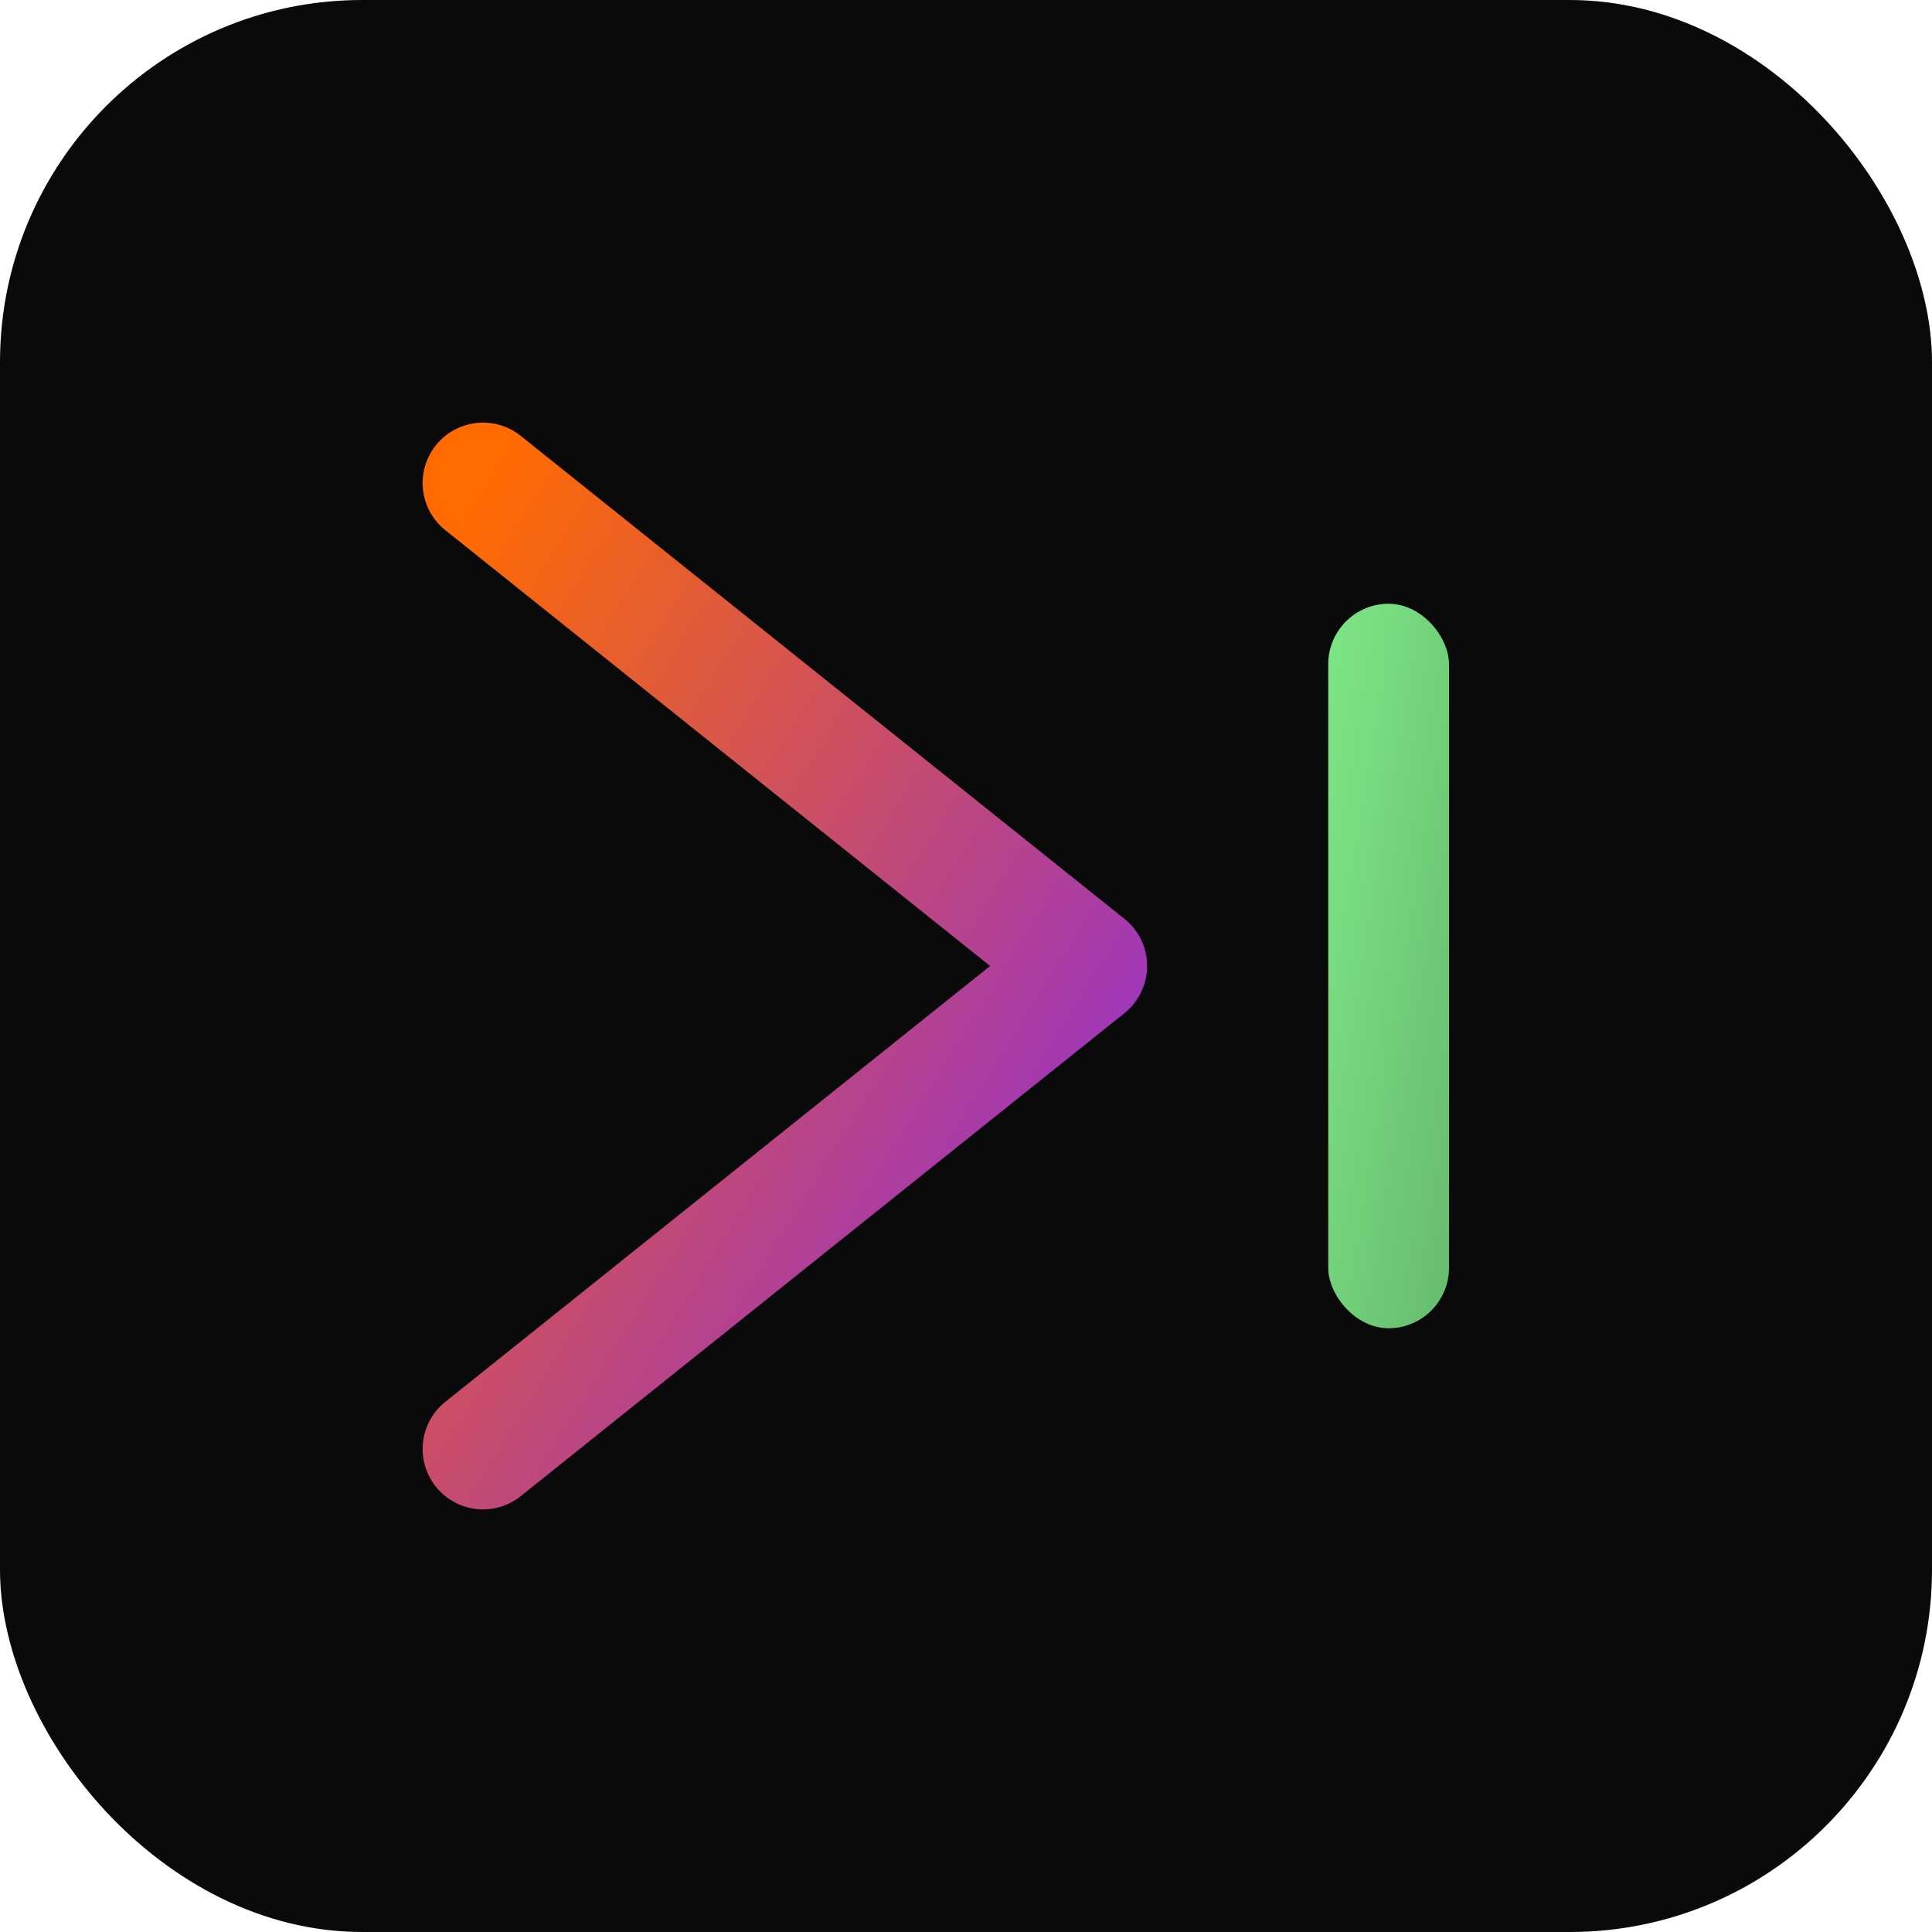
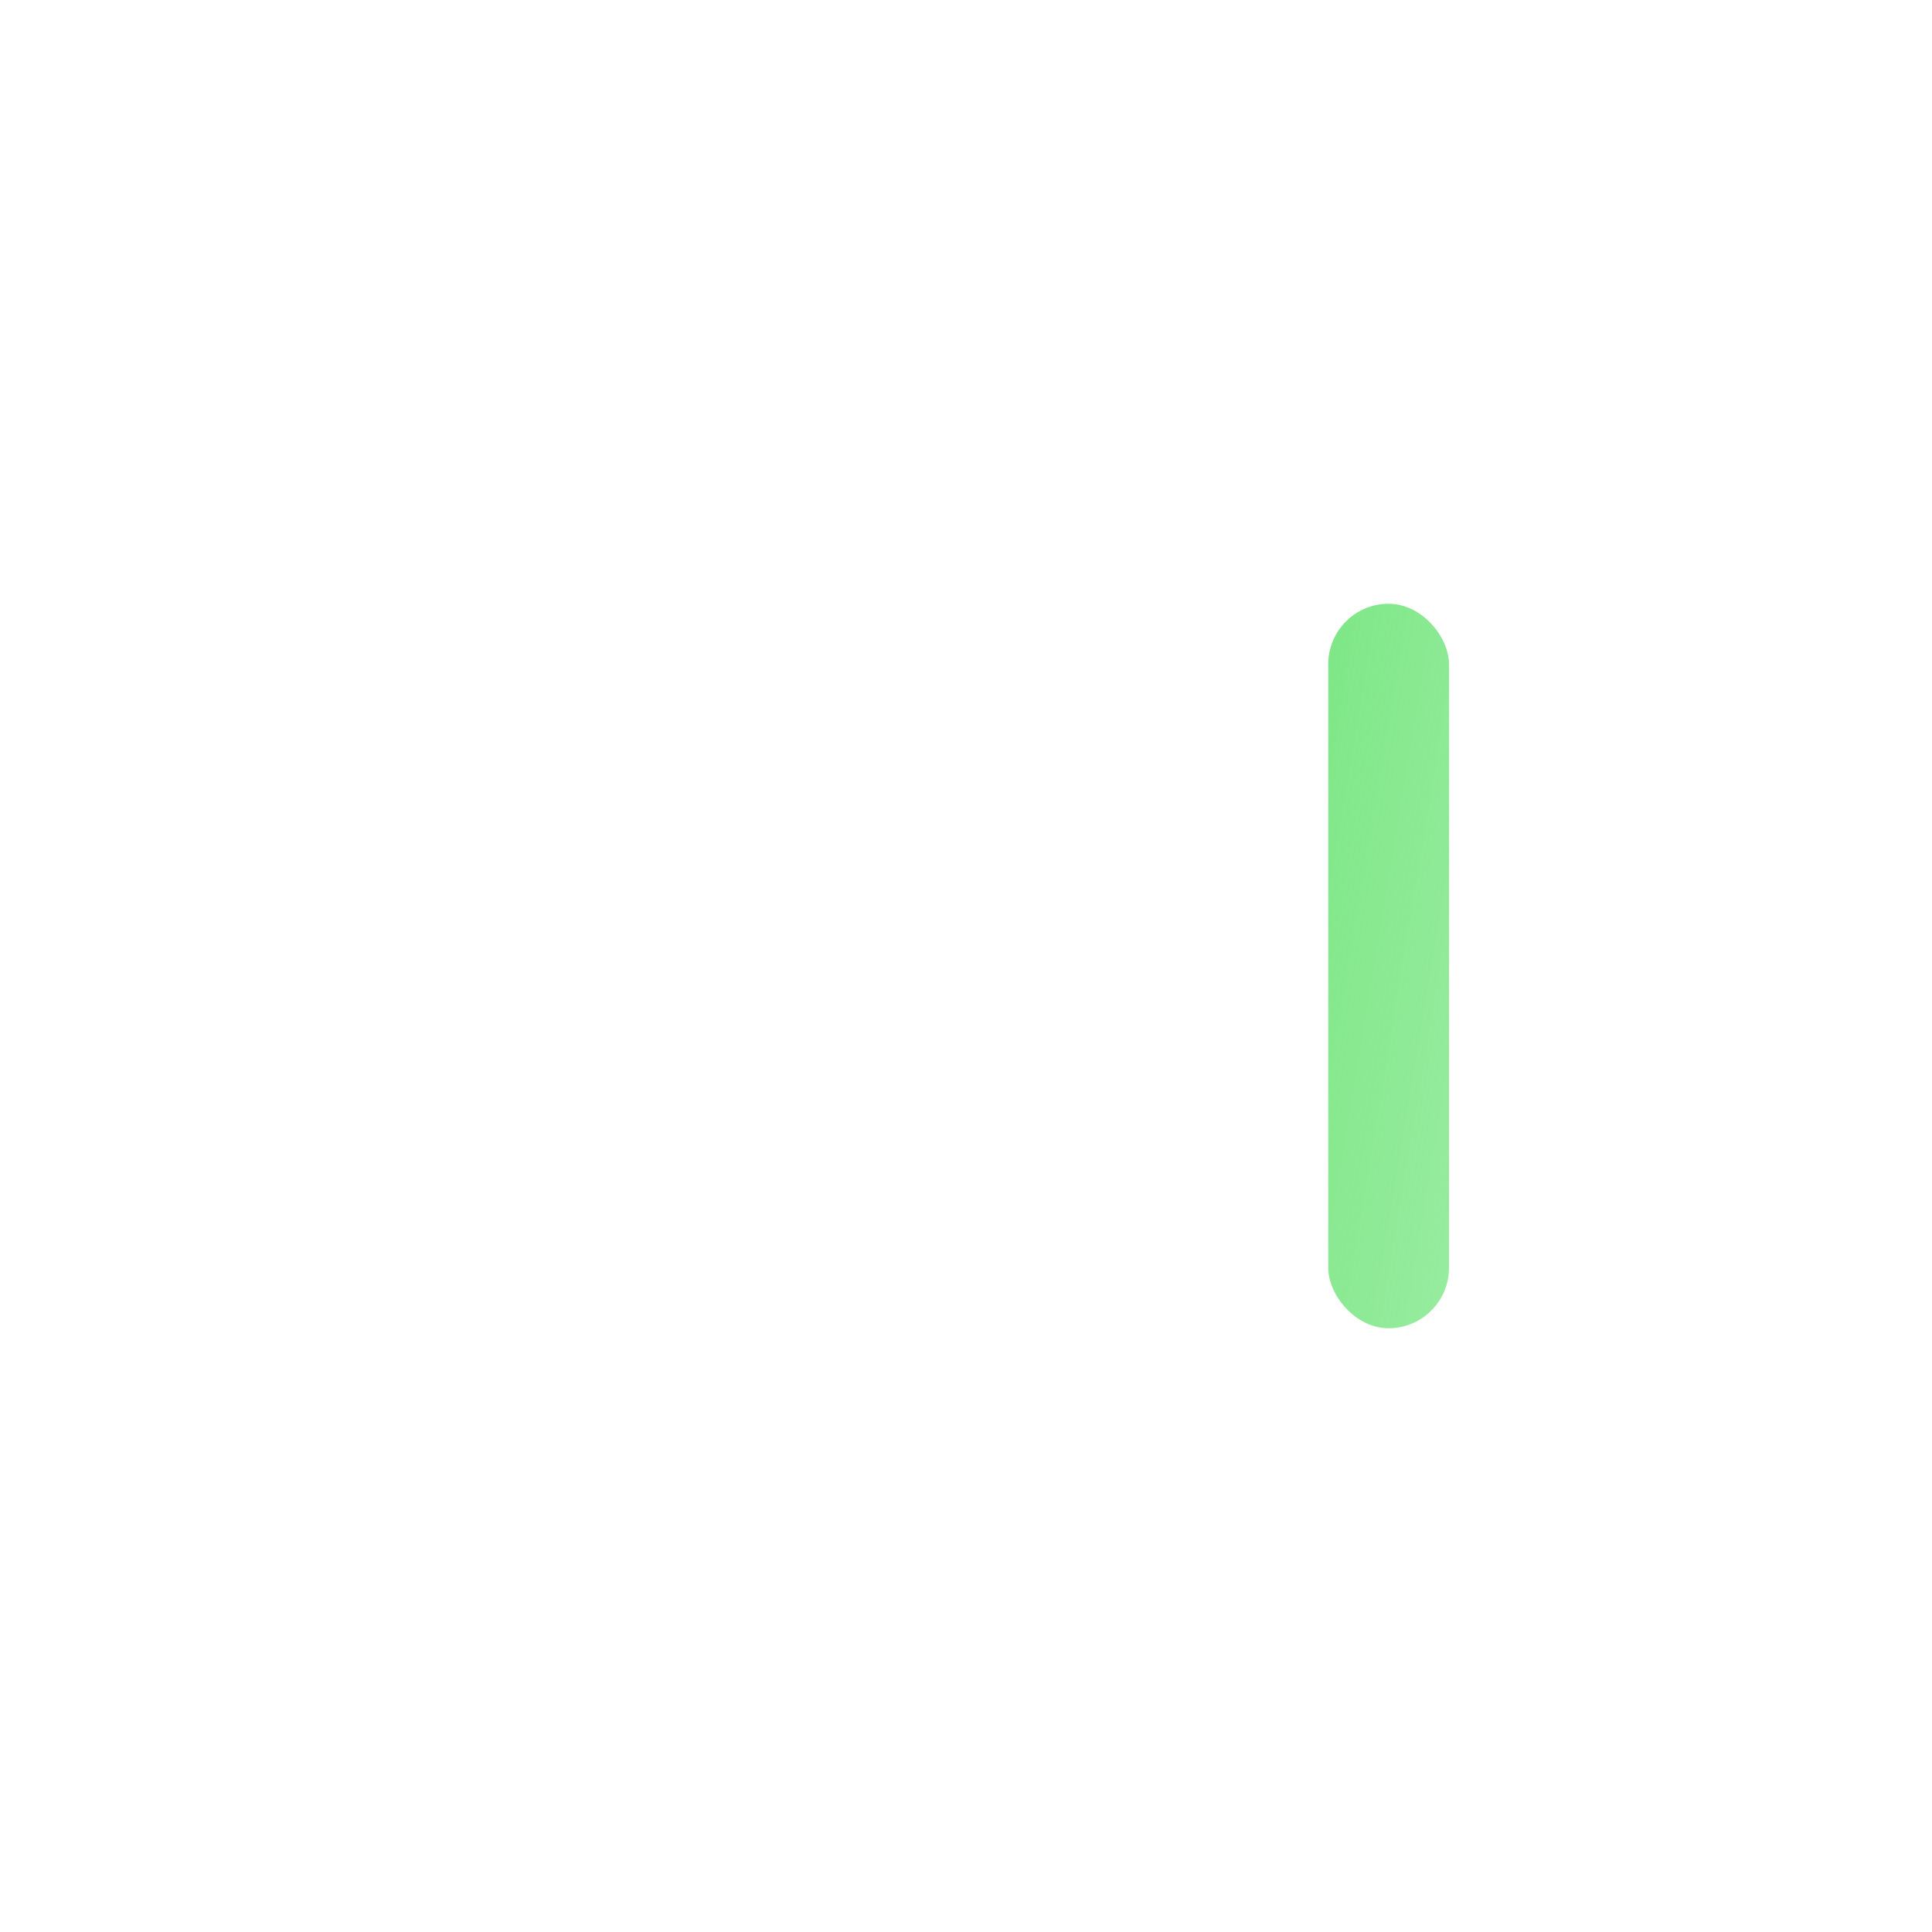
<svg xmlns="http://www.w3.org/2000/svg" width="32" height="32" viewBox="0 0 32 32">
  <defs>
    <linearGradient id="arrowGradient" x1="0%" y1="0%" x2="100%" y2="100%">
      <stop offset="0%" style="stop-color:#ff6b00;stop-opacity:1" />
      <stop offset="100%" style="stop-color:#8a2be2;stop-opacity:1" />
    </linearGradient>
    <linearGradient id="pipeGradient" x1="0%" y1="0%" x2="100%" y2="100%">
      <stop offset="0%" style="stop-color:#7ee787;stop-opacity:1" />
      <stop offset="100%" style="stop-color:#7ee787;stop-opacity:0.8" />
    </linearGradient>
    <filter id="glow">
      <feGaussianBlur stdDeviation="1" result="coloredBlur" />
      <feMerge>
        <feMergeNode in="coloredBlur" />
        <feMergeNode in="SourceGraphic" />
      </feMerge>
    </filter>
  </defs>
-   <rect width="32" height="32" rx="6" fill="#0a0a0a" />
-   <path d="M8 8 L18 16 L8 24" fill="none" stroke="url(#arrowGradient)" stroke-width="2" stroke-linecap="round" stroke-linejoin="round" filter="url(#glow)" />
  <rect x="22" y="10" width="2" height="12" fill="url(#pipeGradient)" rx="1" filter="url(#glow)" />
</svg>